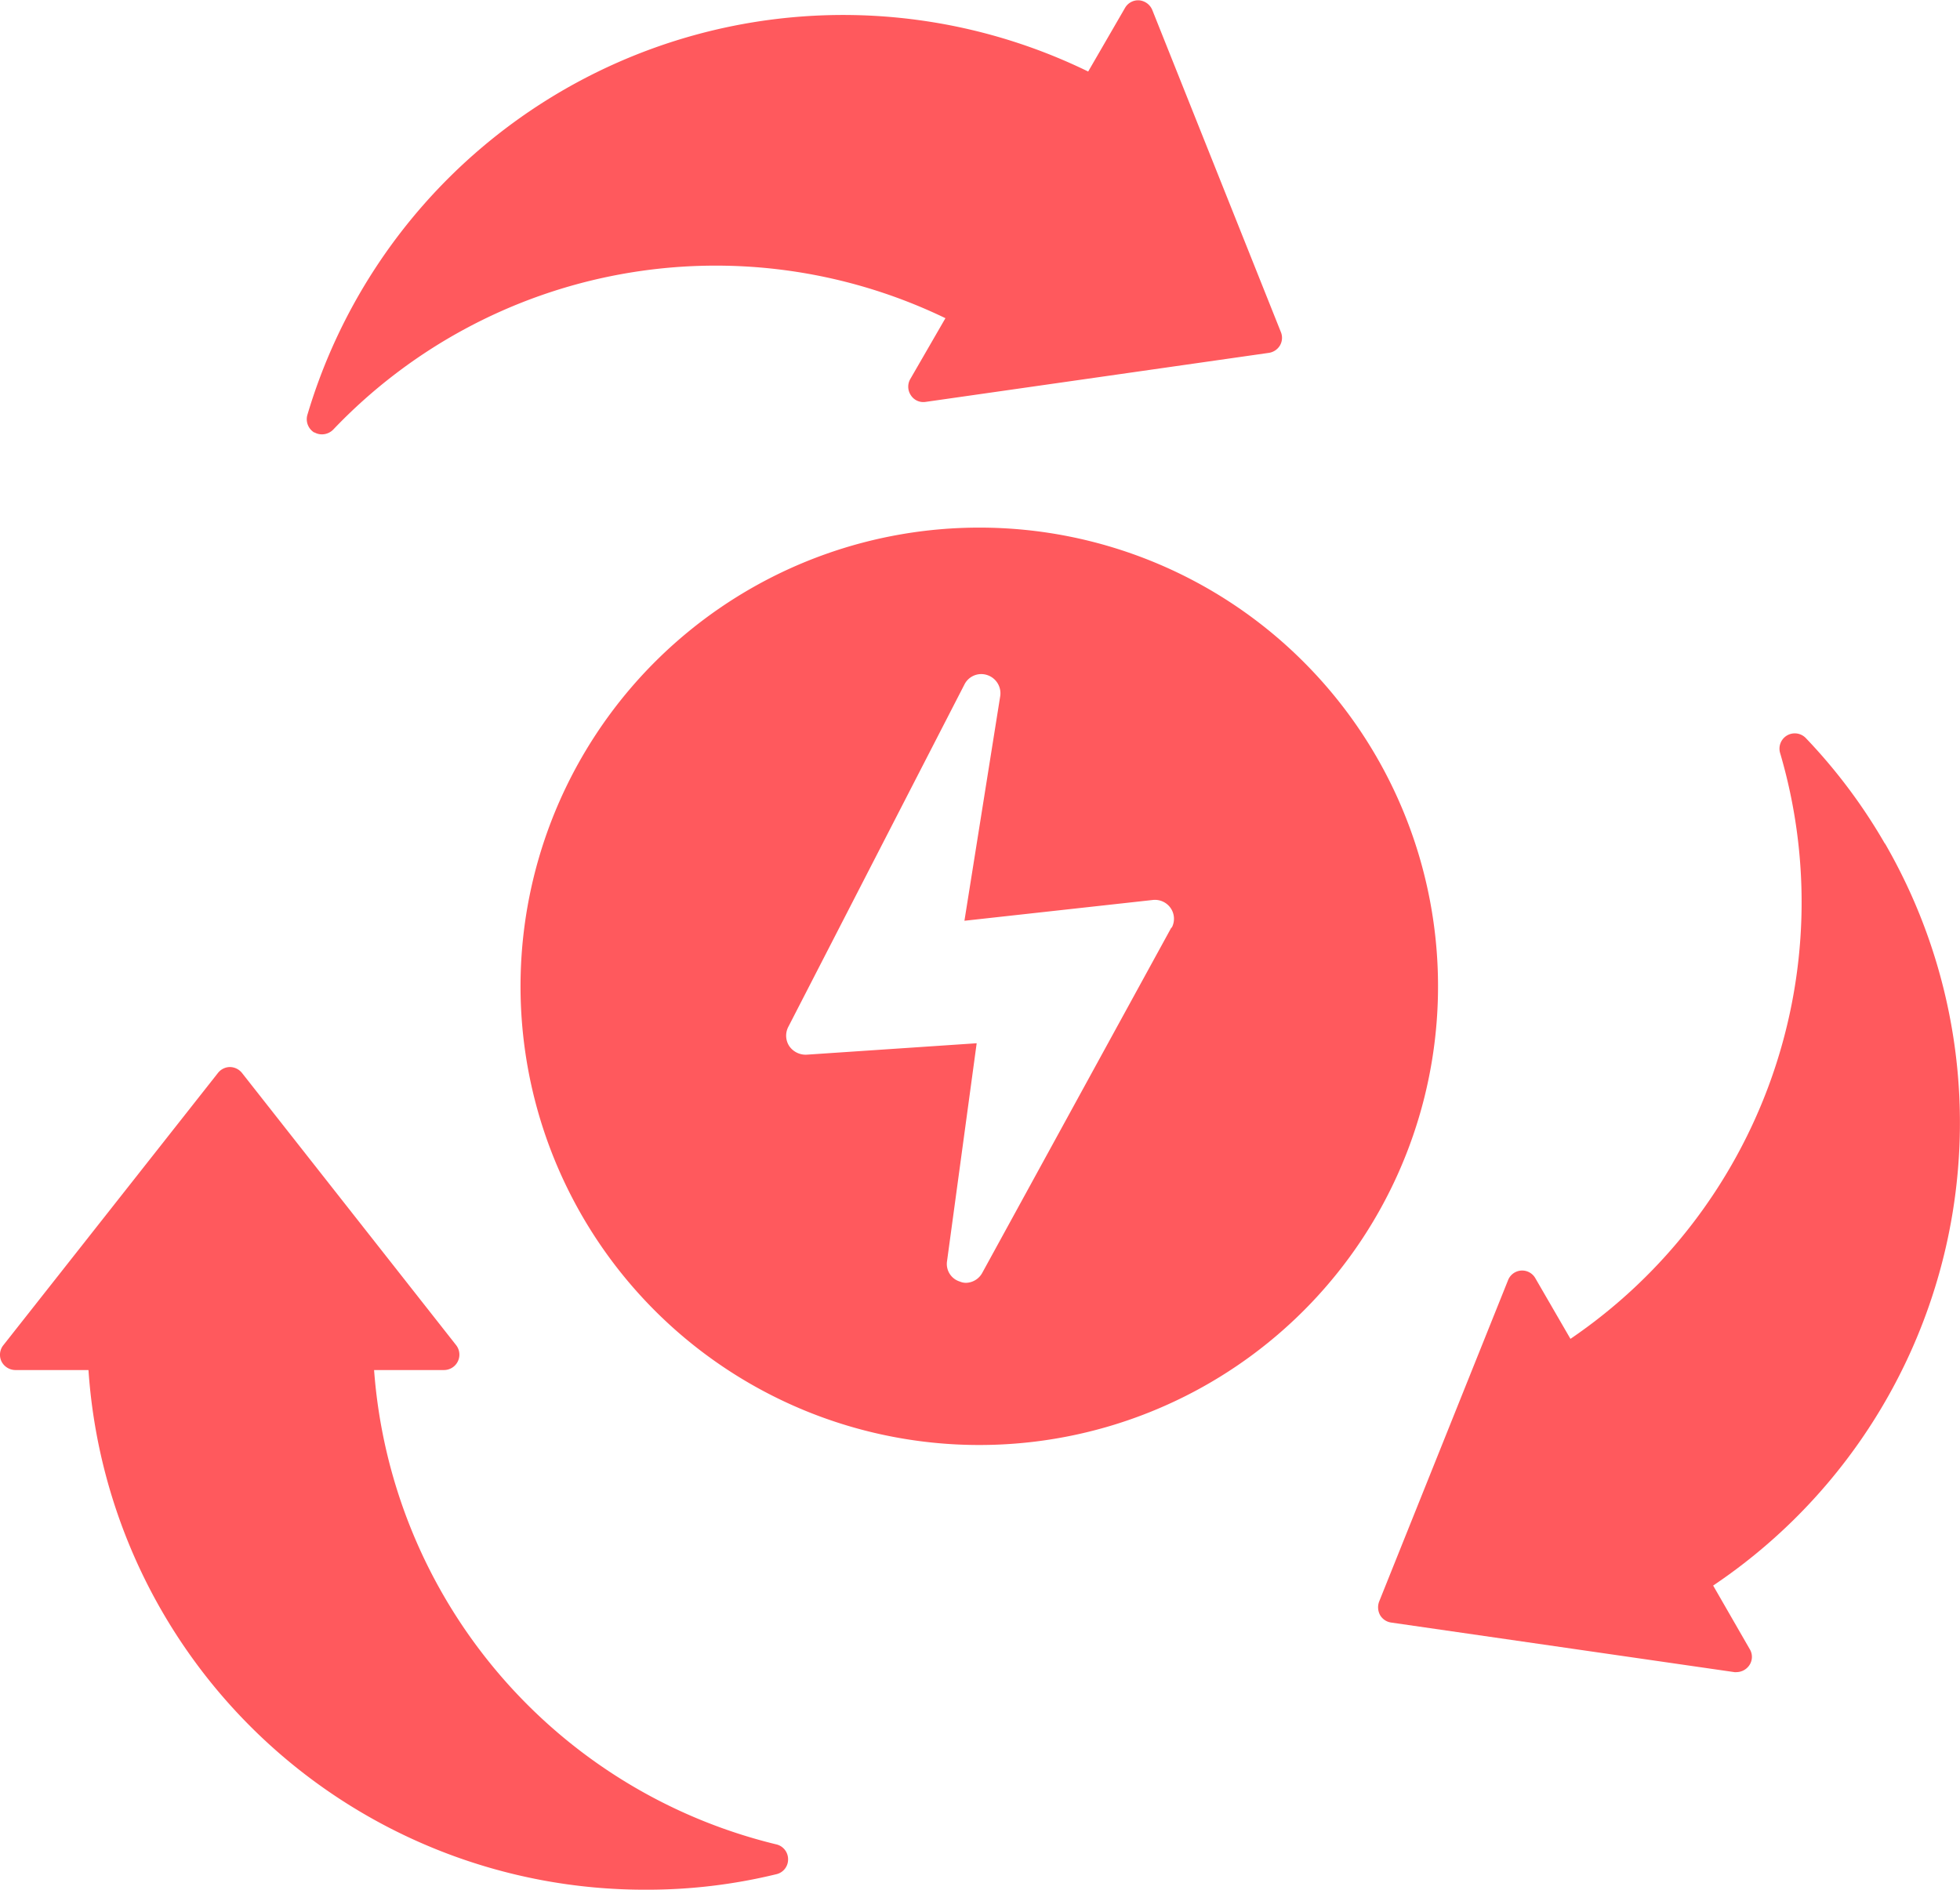
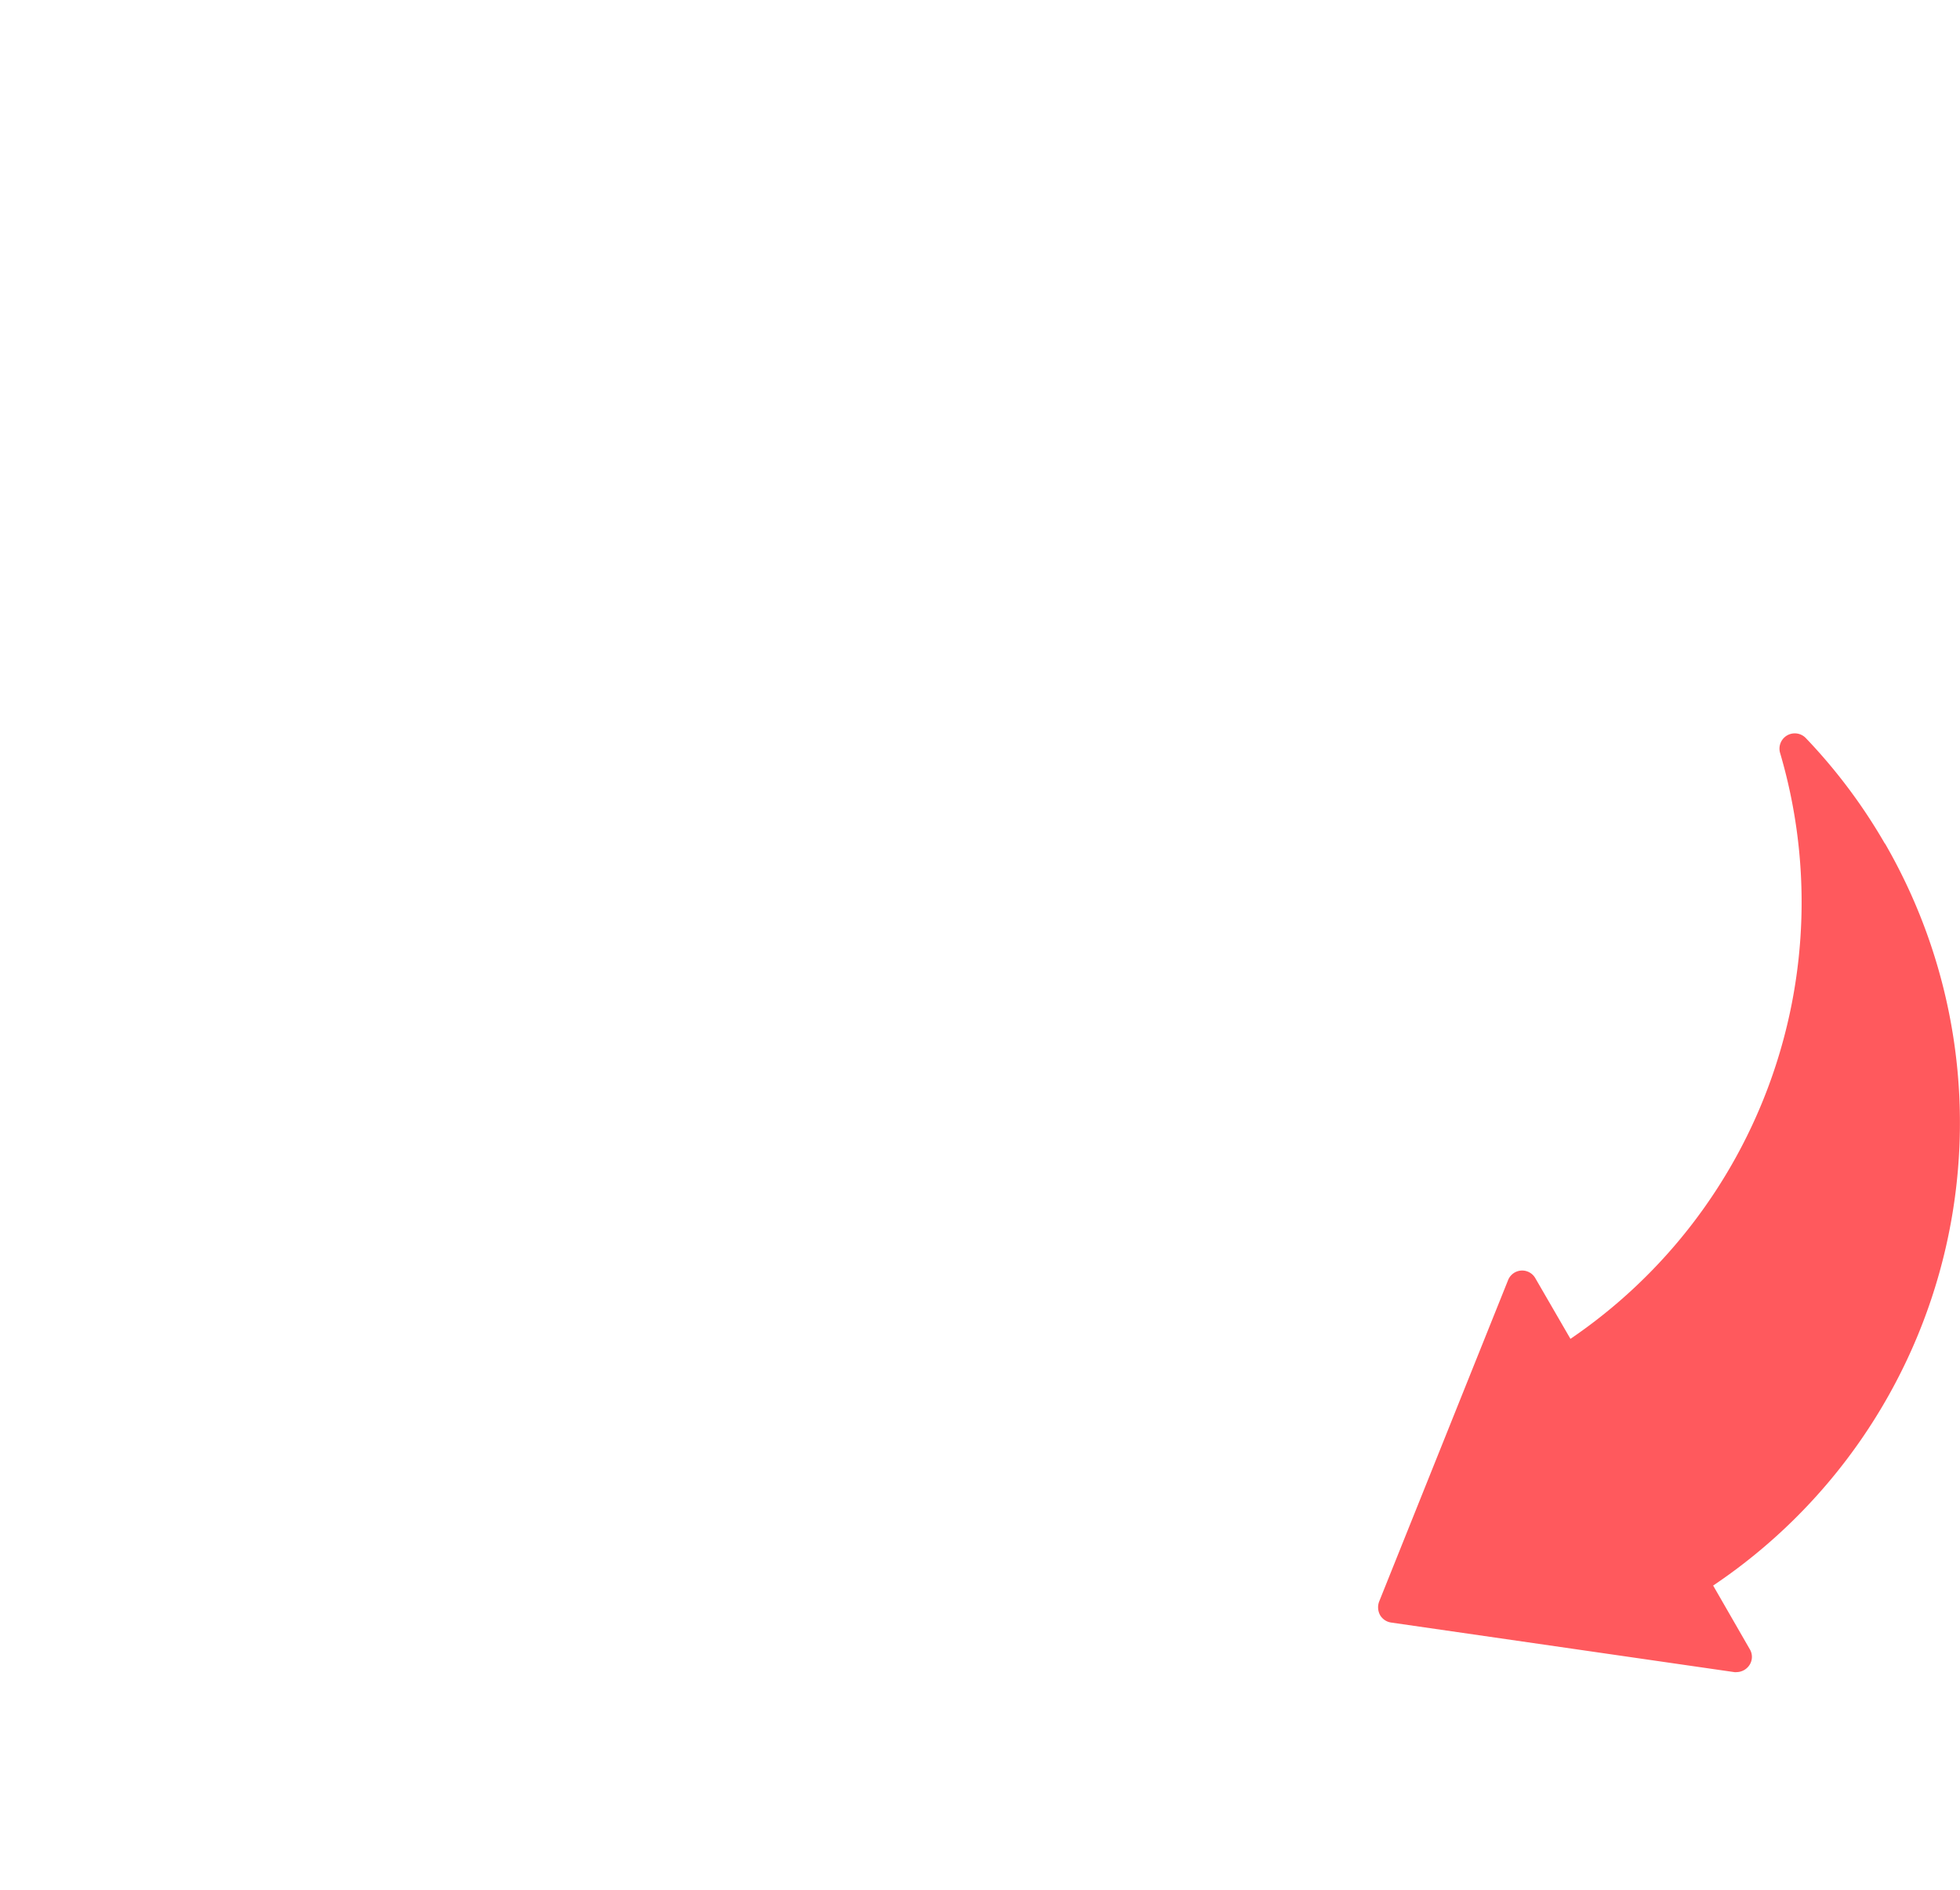
<svg xmlns="http://www.w3.org/2000/svg" width="36" height="34.714" viewBox="0 0 36 34.714">
  <g id="noun-energy-saving-4303520" transform="translate(-105.595 -44.332)">
-     <path id="Path_81382" data-name="Path 81382" d="M119.856,324.727a9.7,9.7,0,0,1-7.39-8.714h1.286a.283.283,0,0,0,.221-.457l-3.933-5h0a.288.288,0,0,0-.221-.109.283.283,0,0,0-.221.109l-3.941,5a.282.282,0,0,0-.034.3.289.289,0,0,0,.251.157h1.346a10.238,10.238,0,0,0,10.236,9.546,10.006,10.006,0,0,0,2.4-.285.277.277,0,0,0,.214-.274.28.28,0,0,0-.217-.274Z" transform="translate(0 -246.514)" fill="#ff595d" />
-     <path id="Path_81383" data-name="Path 81383" d="M182.2,52.274a.277.277,0,0,0,.139.037.293.293,0,0,0,.206-.086,9.7,9.7,0,0,1,11.246-2.048l-.645,1.117h0a.281.281,0,0,0,.011.3.272.272,0,0,0,.274.12l6.3-.9a.286.286,0,0,0,.206-.139.278.278,0,0,0,.015-.244l-2.362-5.917h0a.289.289,0,0,0-.24-.176.278.278,0,0,0-.262.142l-.675,1.166a10.265,10.265,0,0,0-14.342,6.31.286.286,0,0,0,.13.323Z" transform="translate(-70.831 0)" fill="#ff595d" />
    <path id="Path_81384" data-name="Path 81384" d="M458.569,229.274a10.109,10.109,0,0,0-1.451-1.938.281.281,0,0,0-.473.274,9.7,9.7,0,0,1-3.851,10.761l-.645-1.114h0a.278.278,0,0,0-.5.034l-2.37,5.909a.3.3,0,0,0,.019.247.282.282,0,0,0,.2.135l6.307.911a.128.128,0,0,0,.037,0,.288.288,0,0,0,.236-.124.273.273,0,0,0,.008-.3l-.671-1.166a10.242,10.242,0,0,0,3.153-13.637Z" transform="translate(-318.354 -169.445)" fill="#ff595d" />
-     <path id="Path_81385" data-name="Path 81385" d="M244.068,175.92a8.426,8.426,0,1,0,5.951,2.469,8.417,8.417,0,0,0-5.951-2.469Zm3.521,7.345-3.472,6.34a.35.35,0,0,1-.3.188.286.286,0,0,1-.113-.023.338.338,0,0,1-.236-.378l.544-4-3.123.21a.367.367,0,0,1-.319-.157.35.35,0,0,1-.018-.354l3.236-6.291a.345.345,0,0,1,.416-.172.352.352,0,0,1,.24.39l-.657,4.124,3.461-.382a.351.351,0,0,1,.33.154.346.346,0,0,1,.015.358Z" transform="translate(-120.478 -121.896)" fill="#ff595d" />
  </g>
</svg>